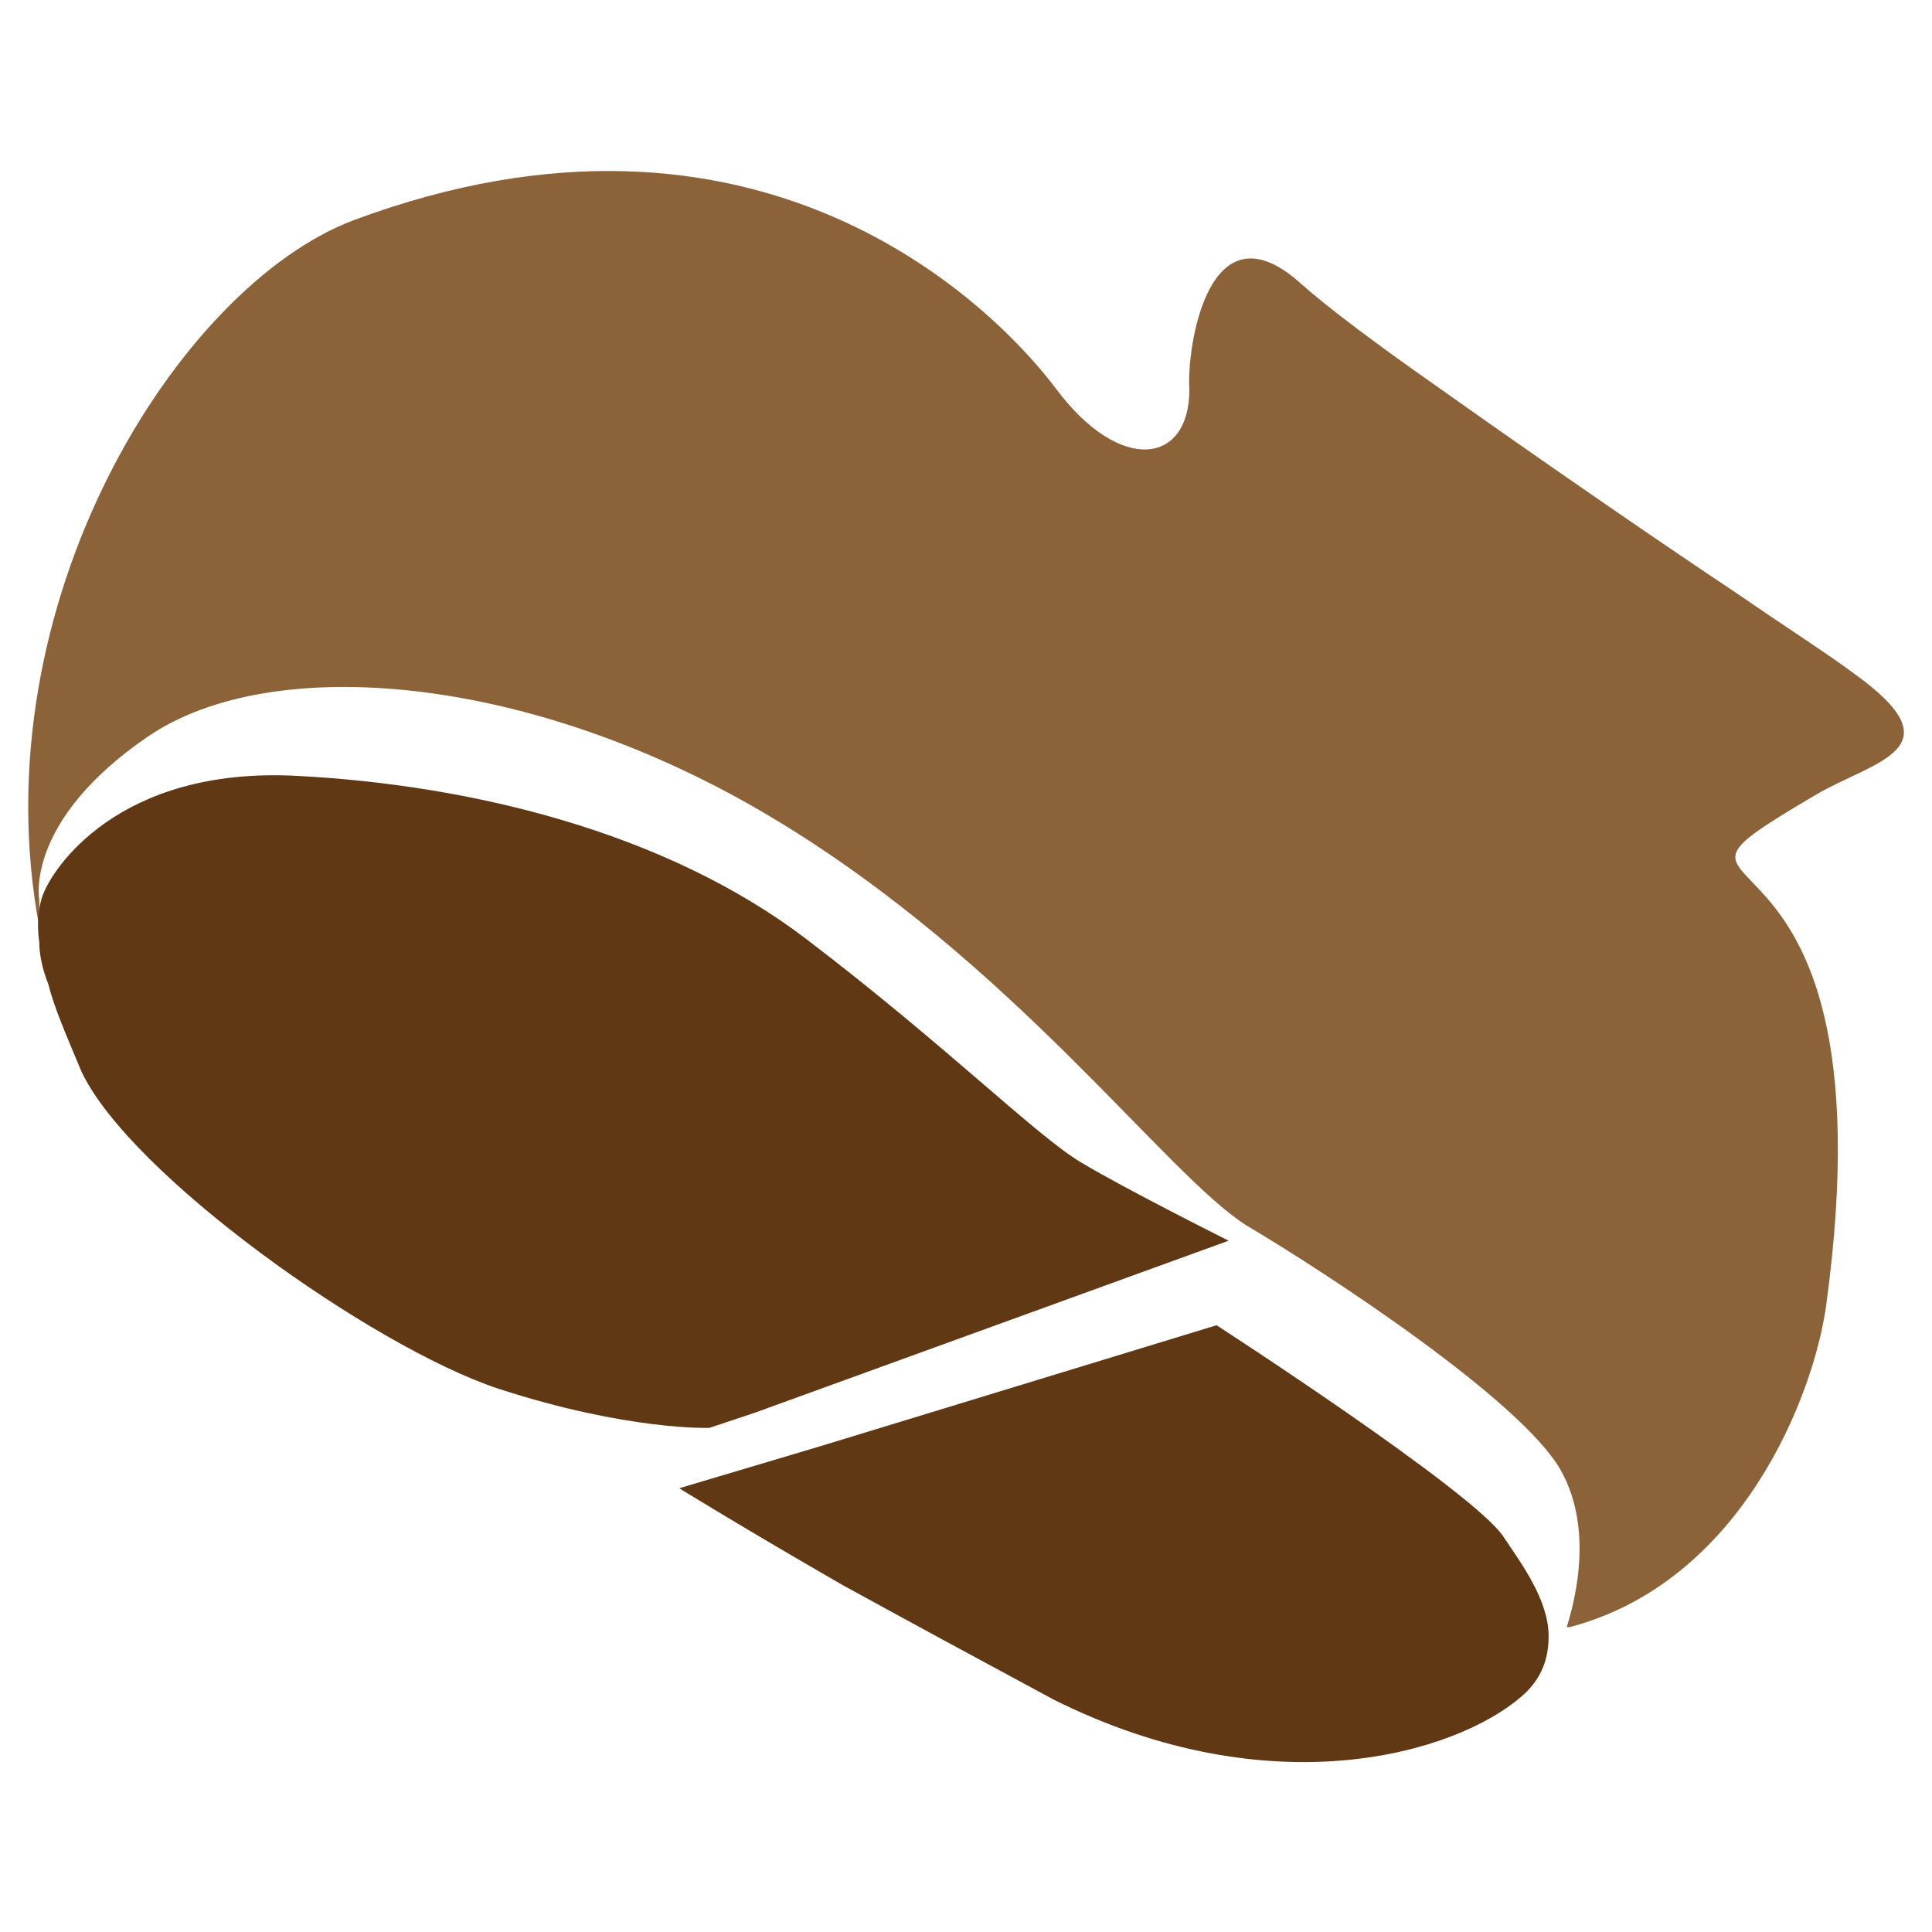
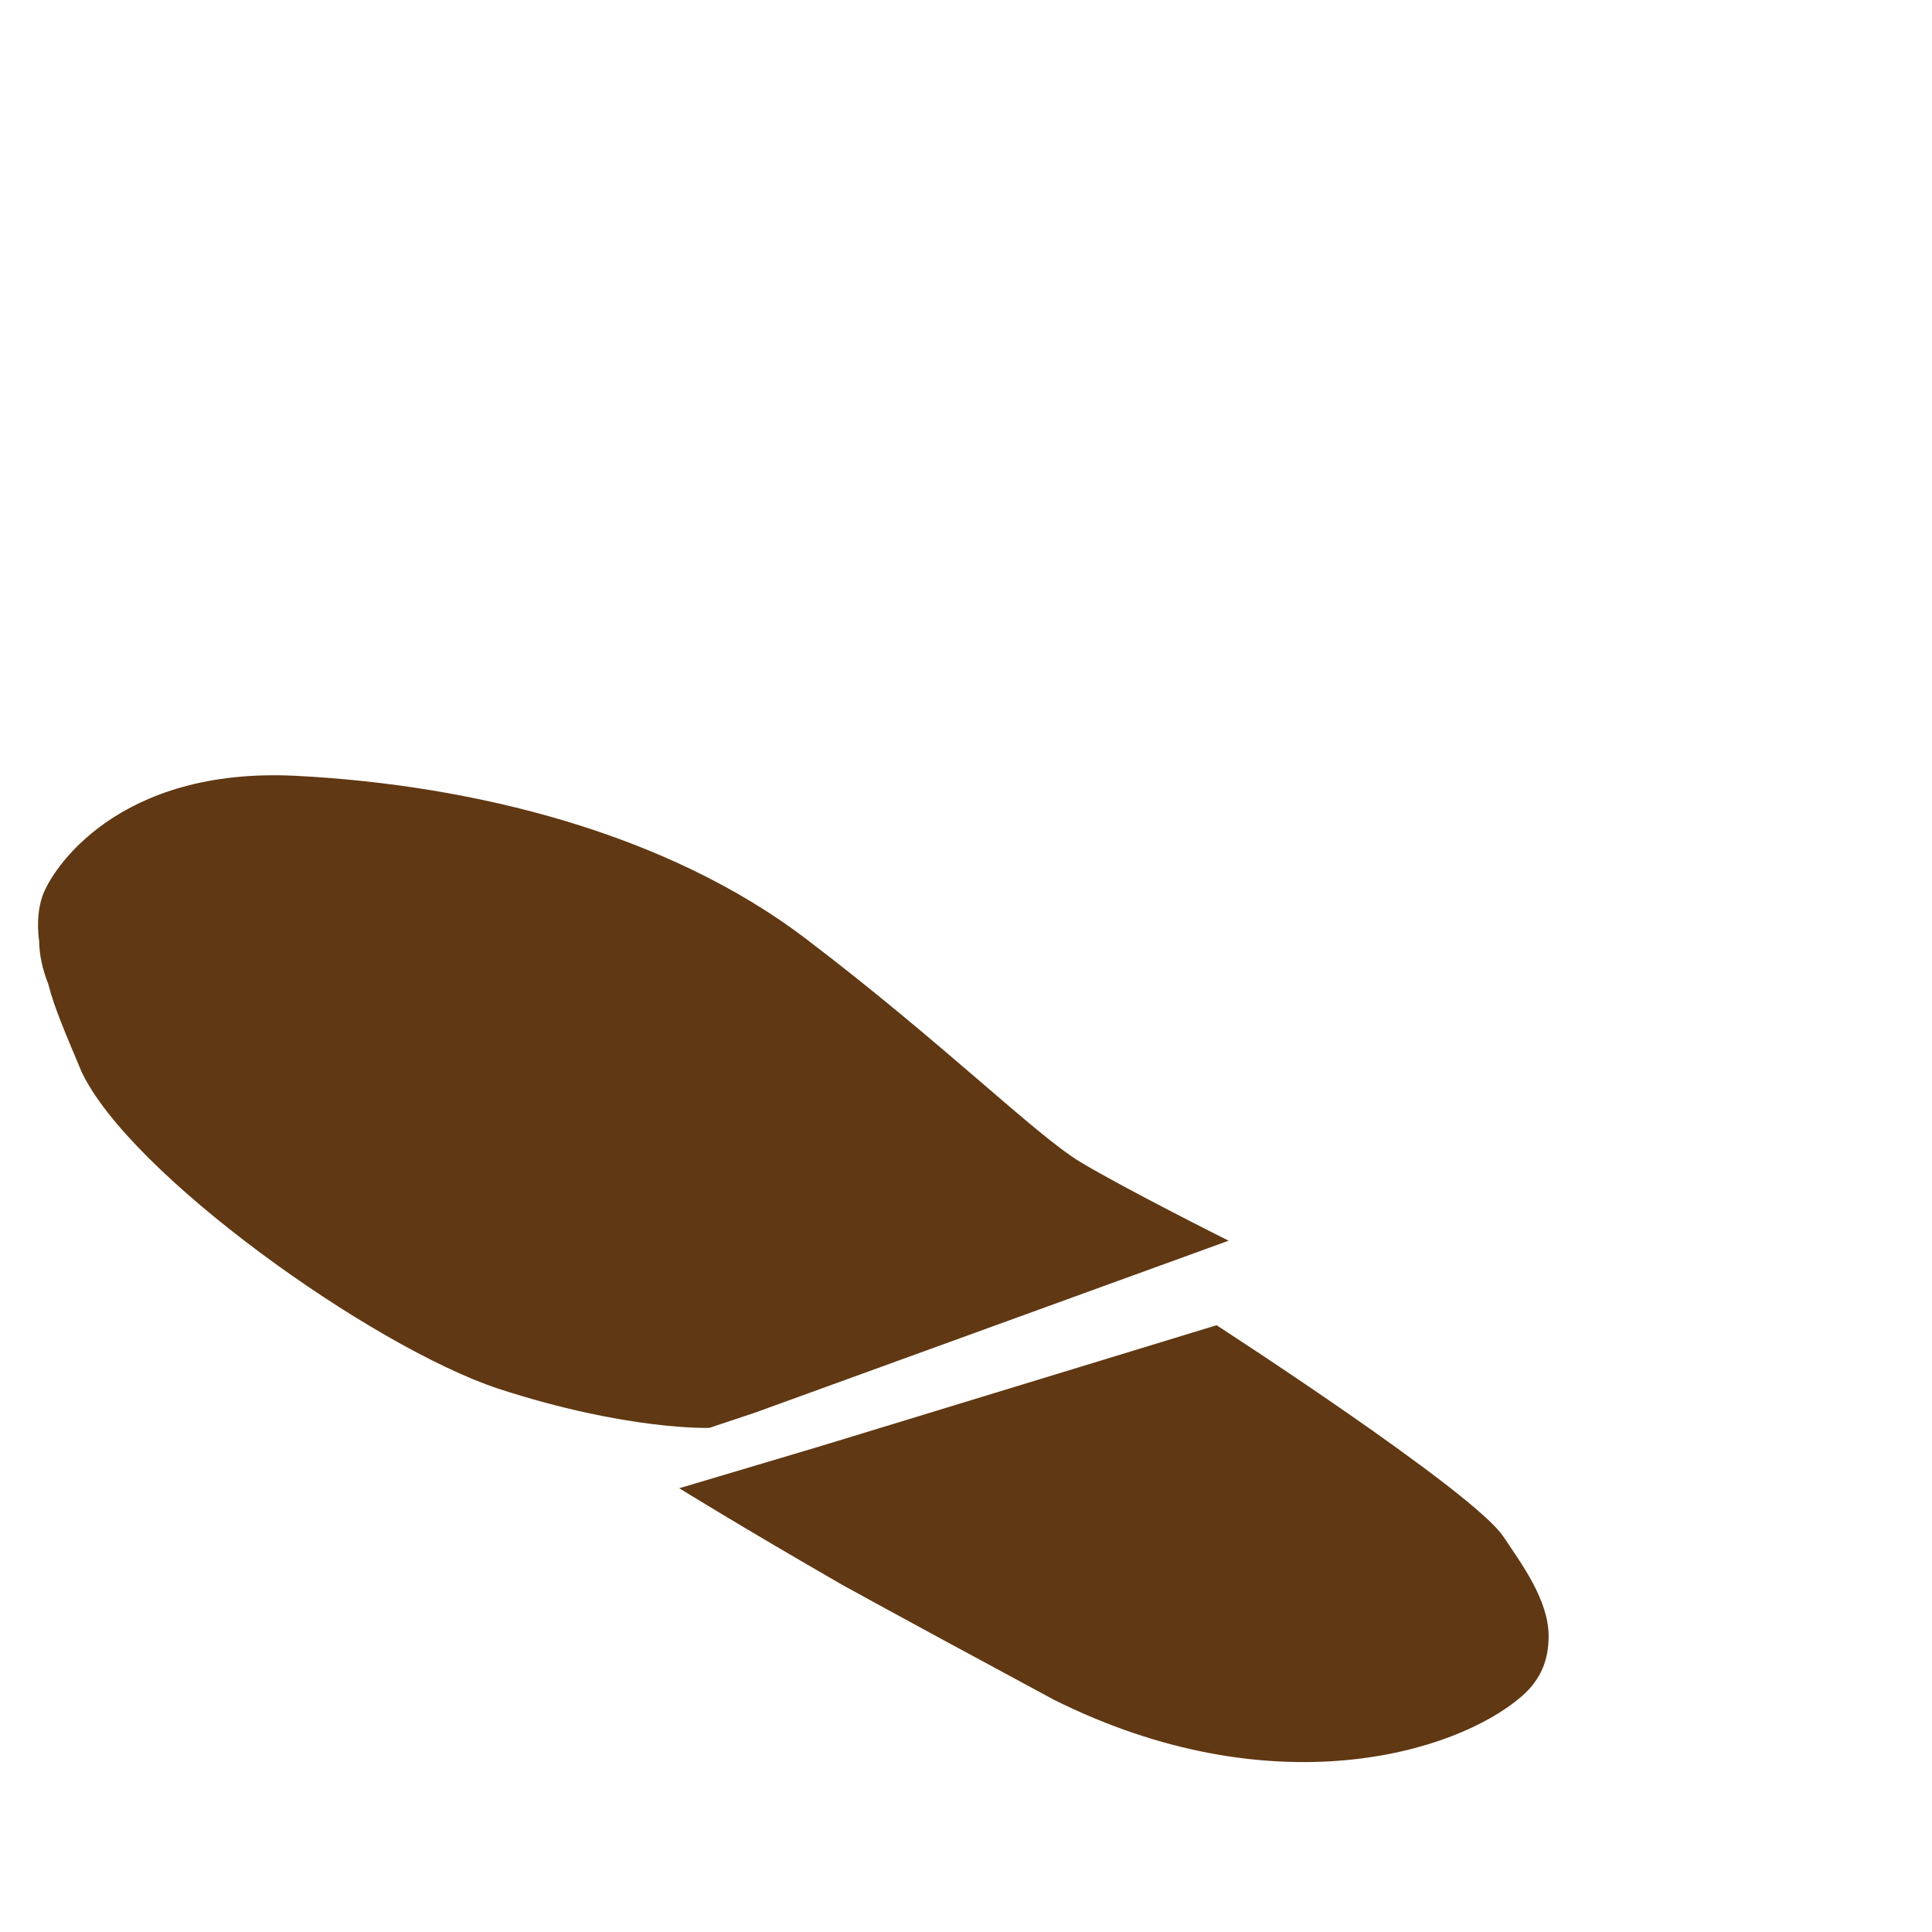
<svg xmlns="http://www.w3.org/2000/svg" version="1.1" id="レイヤー_1" x="0px" y="0px" width="64px" height="64px" viewBox="0 0 64 64" style="enable-background:new 0 0 64 64;" xml:space="preserve">
  <style type="text/css">
	.st0{fill:#8C6239;}
	.st1{fill:#603813;}
</style>
  <g>
-     <path class="st0" d="M61.4,22.3c-0.8-0.6-2.2-1.5-3.8-2.6c-3-2-6.9-4.7-10-6.9c-2-1.4-3.6-2.6-4.5-3.4c-3.1-2.8-3.8,2.2-3.7,3.5   c0,2.5-2.3,2.8-4.4,0c-2.1-2.8-9.9-10.6-23.3-5.6C5.9,9.5-0.7,20,1.3,30.7c0,0,0,0,0,0c0-0.3,0-0.6,0-0.9c0,0-0.5-2.6,3.6-5.4   c4.1-2.8,12.7-2.1,20.7,2.7c8,4.8,13,11.8,15.7,13.5c2.7,1.6,9.1,5.8,10.4,8.1c0.9,1.6,0.7,3.6,0.2,5.2c0,0,0.1,0,0.1,0   c5.7-1.5,8.1-7.7,8.5-10.7c2.4-17.7-7.6-12.6-0.3-16.9C62.1,25.2,64.9,24.8,61.4,22.3z" />
    <path class="st1" d="M49.8,50.9c-1-1.5-9.5-7-9.5-7l-13.1,4l-4.7,1.4c0,0,2.1,1.3,5.4,3.2c2,1.1,4.4,2.4,7,3.8   c7.2,3.6,13.3,1.8,15.5-0.1c0,0,0,0,0,0c0.7-0.6,0.9-1.3,0.9-2C51.3,53,50.4,51.8,49.8,50.9z" />
    <path class="st1" d="M23.5,47.3l1.5-0.5l15.7-5.7c0,0-3.4-1.7-4.9-2.6c-1.5-0.9-4.5-3.9-9.1-7.4s-11-5.1-16.9-5.4   c-5.9-0.3-8.1,3.1-8.4,4c-0.1,0.3-0.2,0.8-0.1,1.5c0,0.4,0.1,0.9,0.3,1.4c0.2,0.8,0.6,1.7,1.1,2.9c1.6,3.4,9.6,9.1,13.8,10.5   C20.8,47.4,23.5,47.3,23.5,47.3z" />
  </g>
</svg>